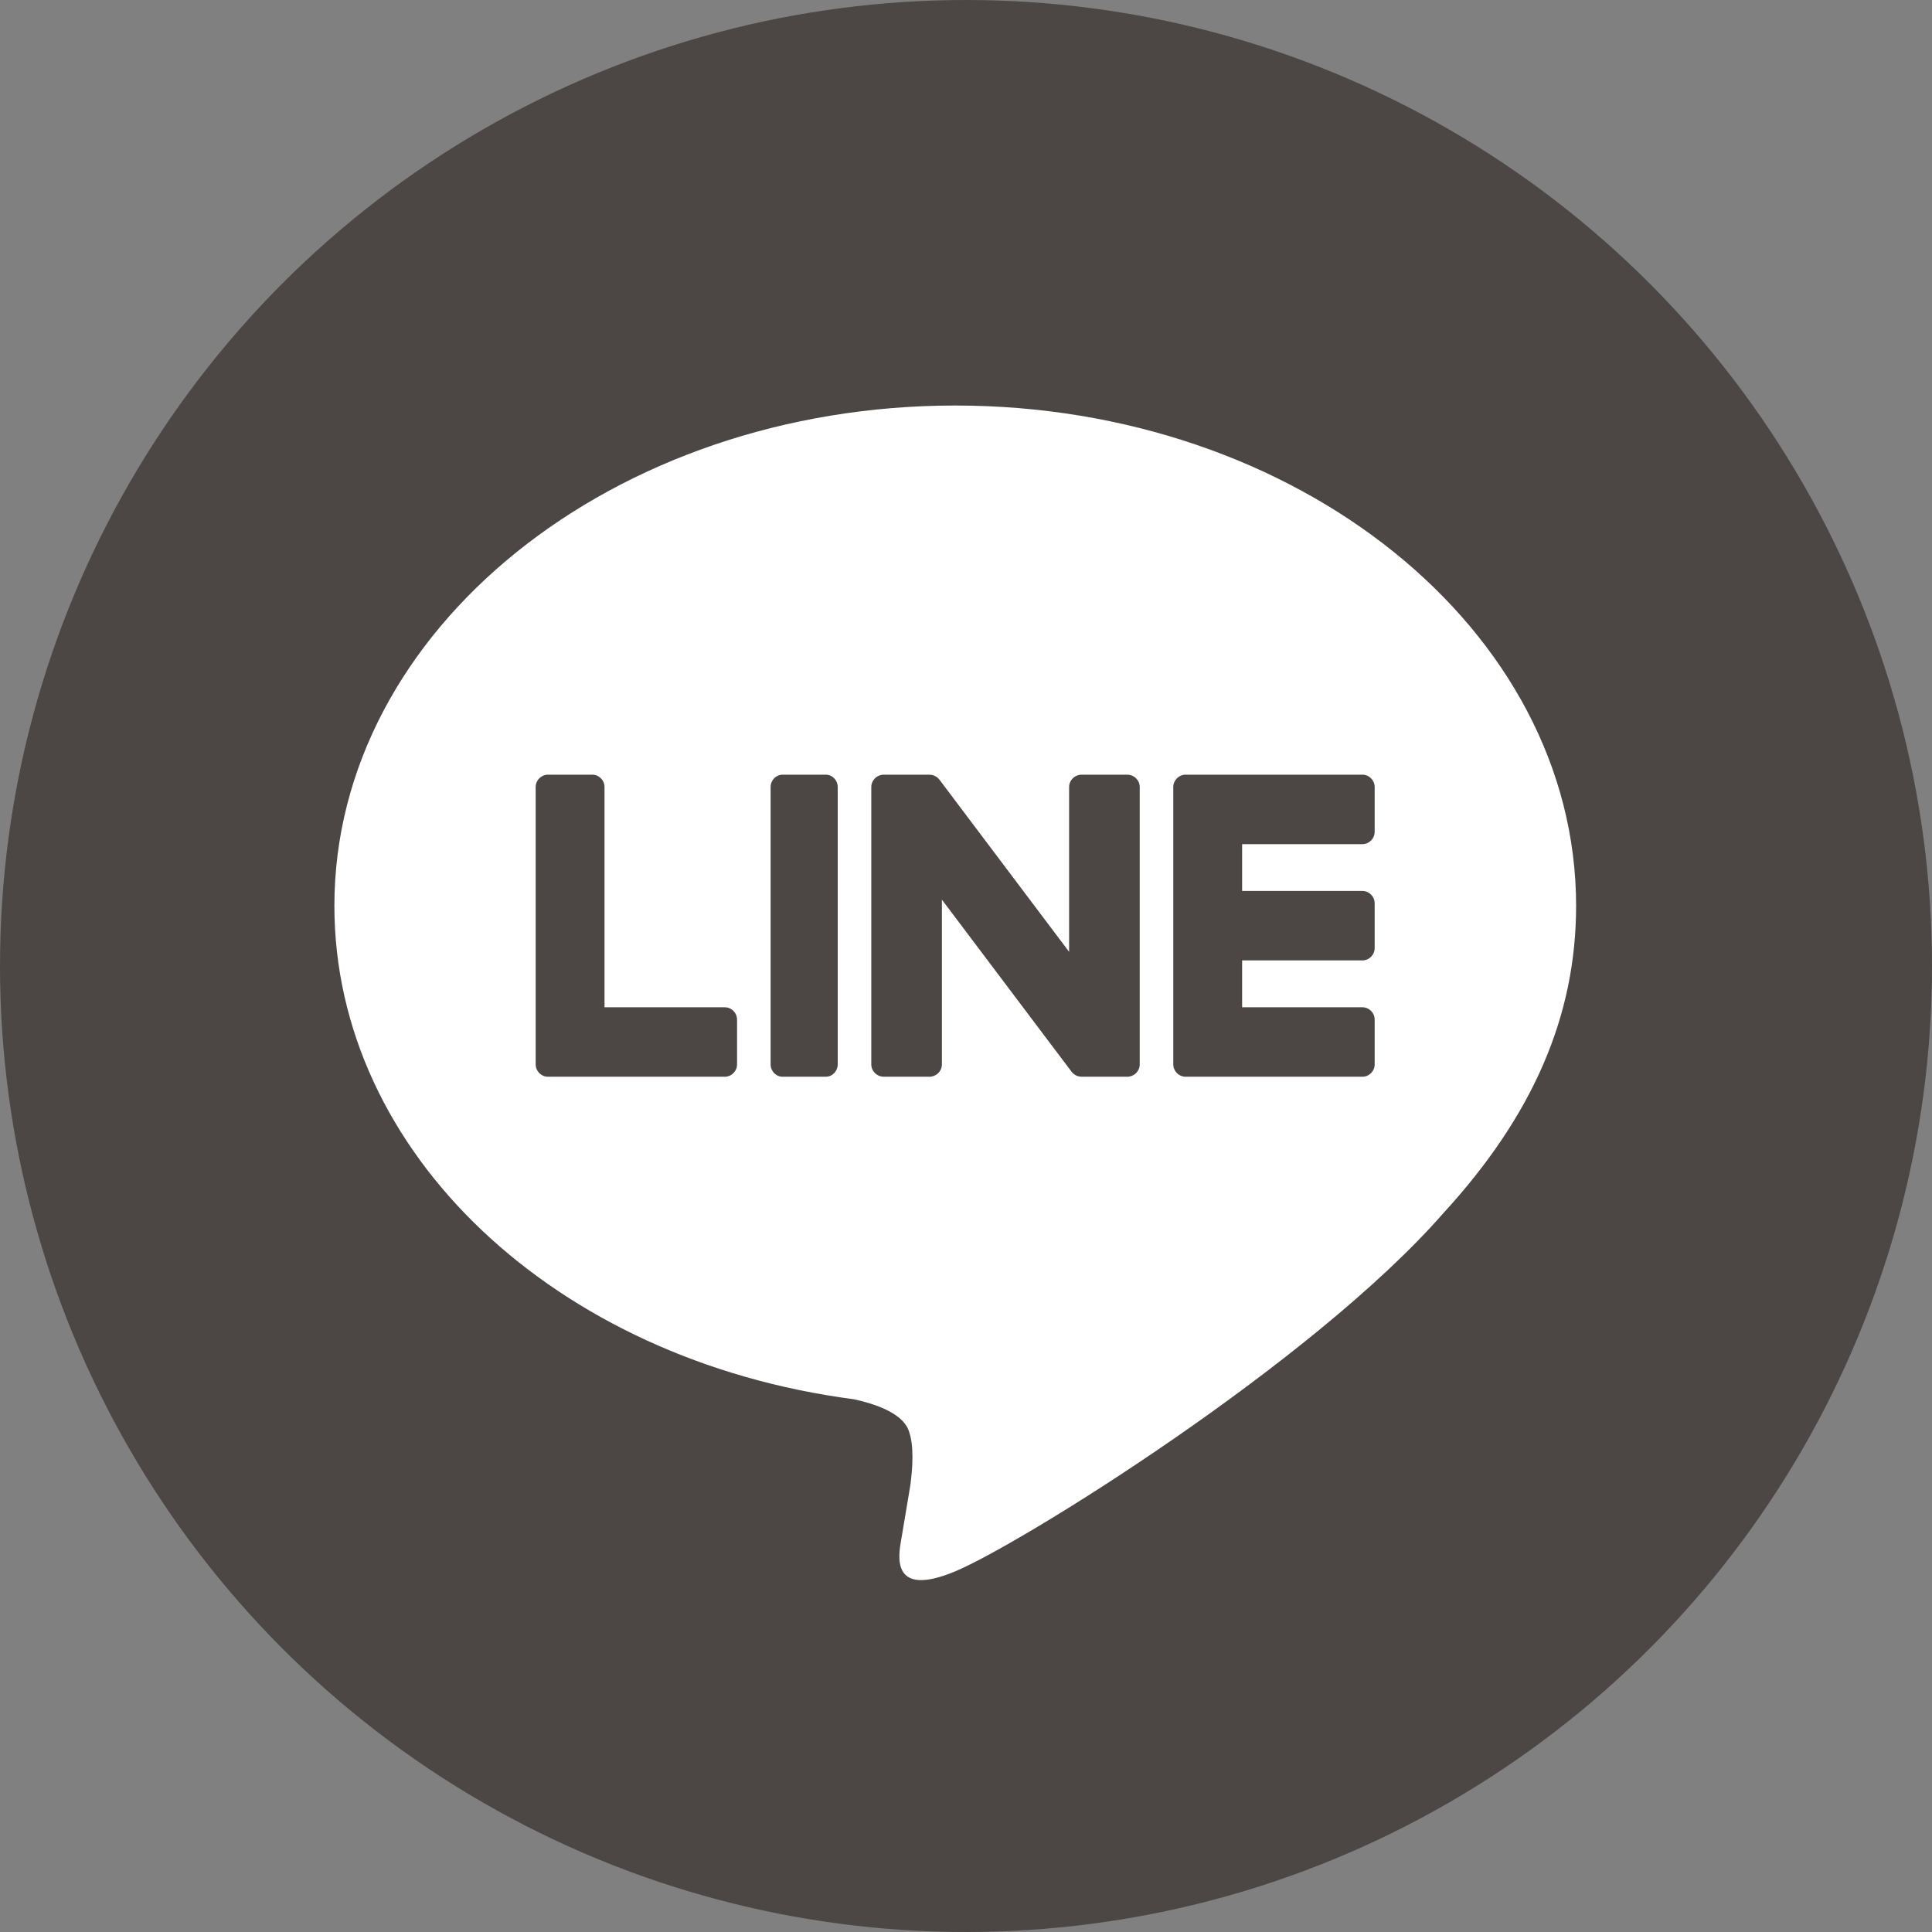
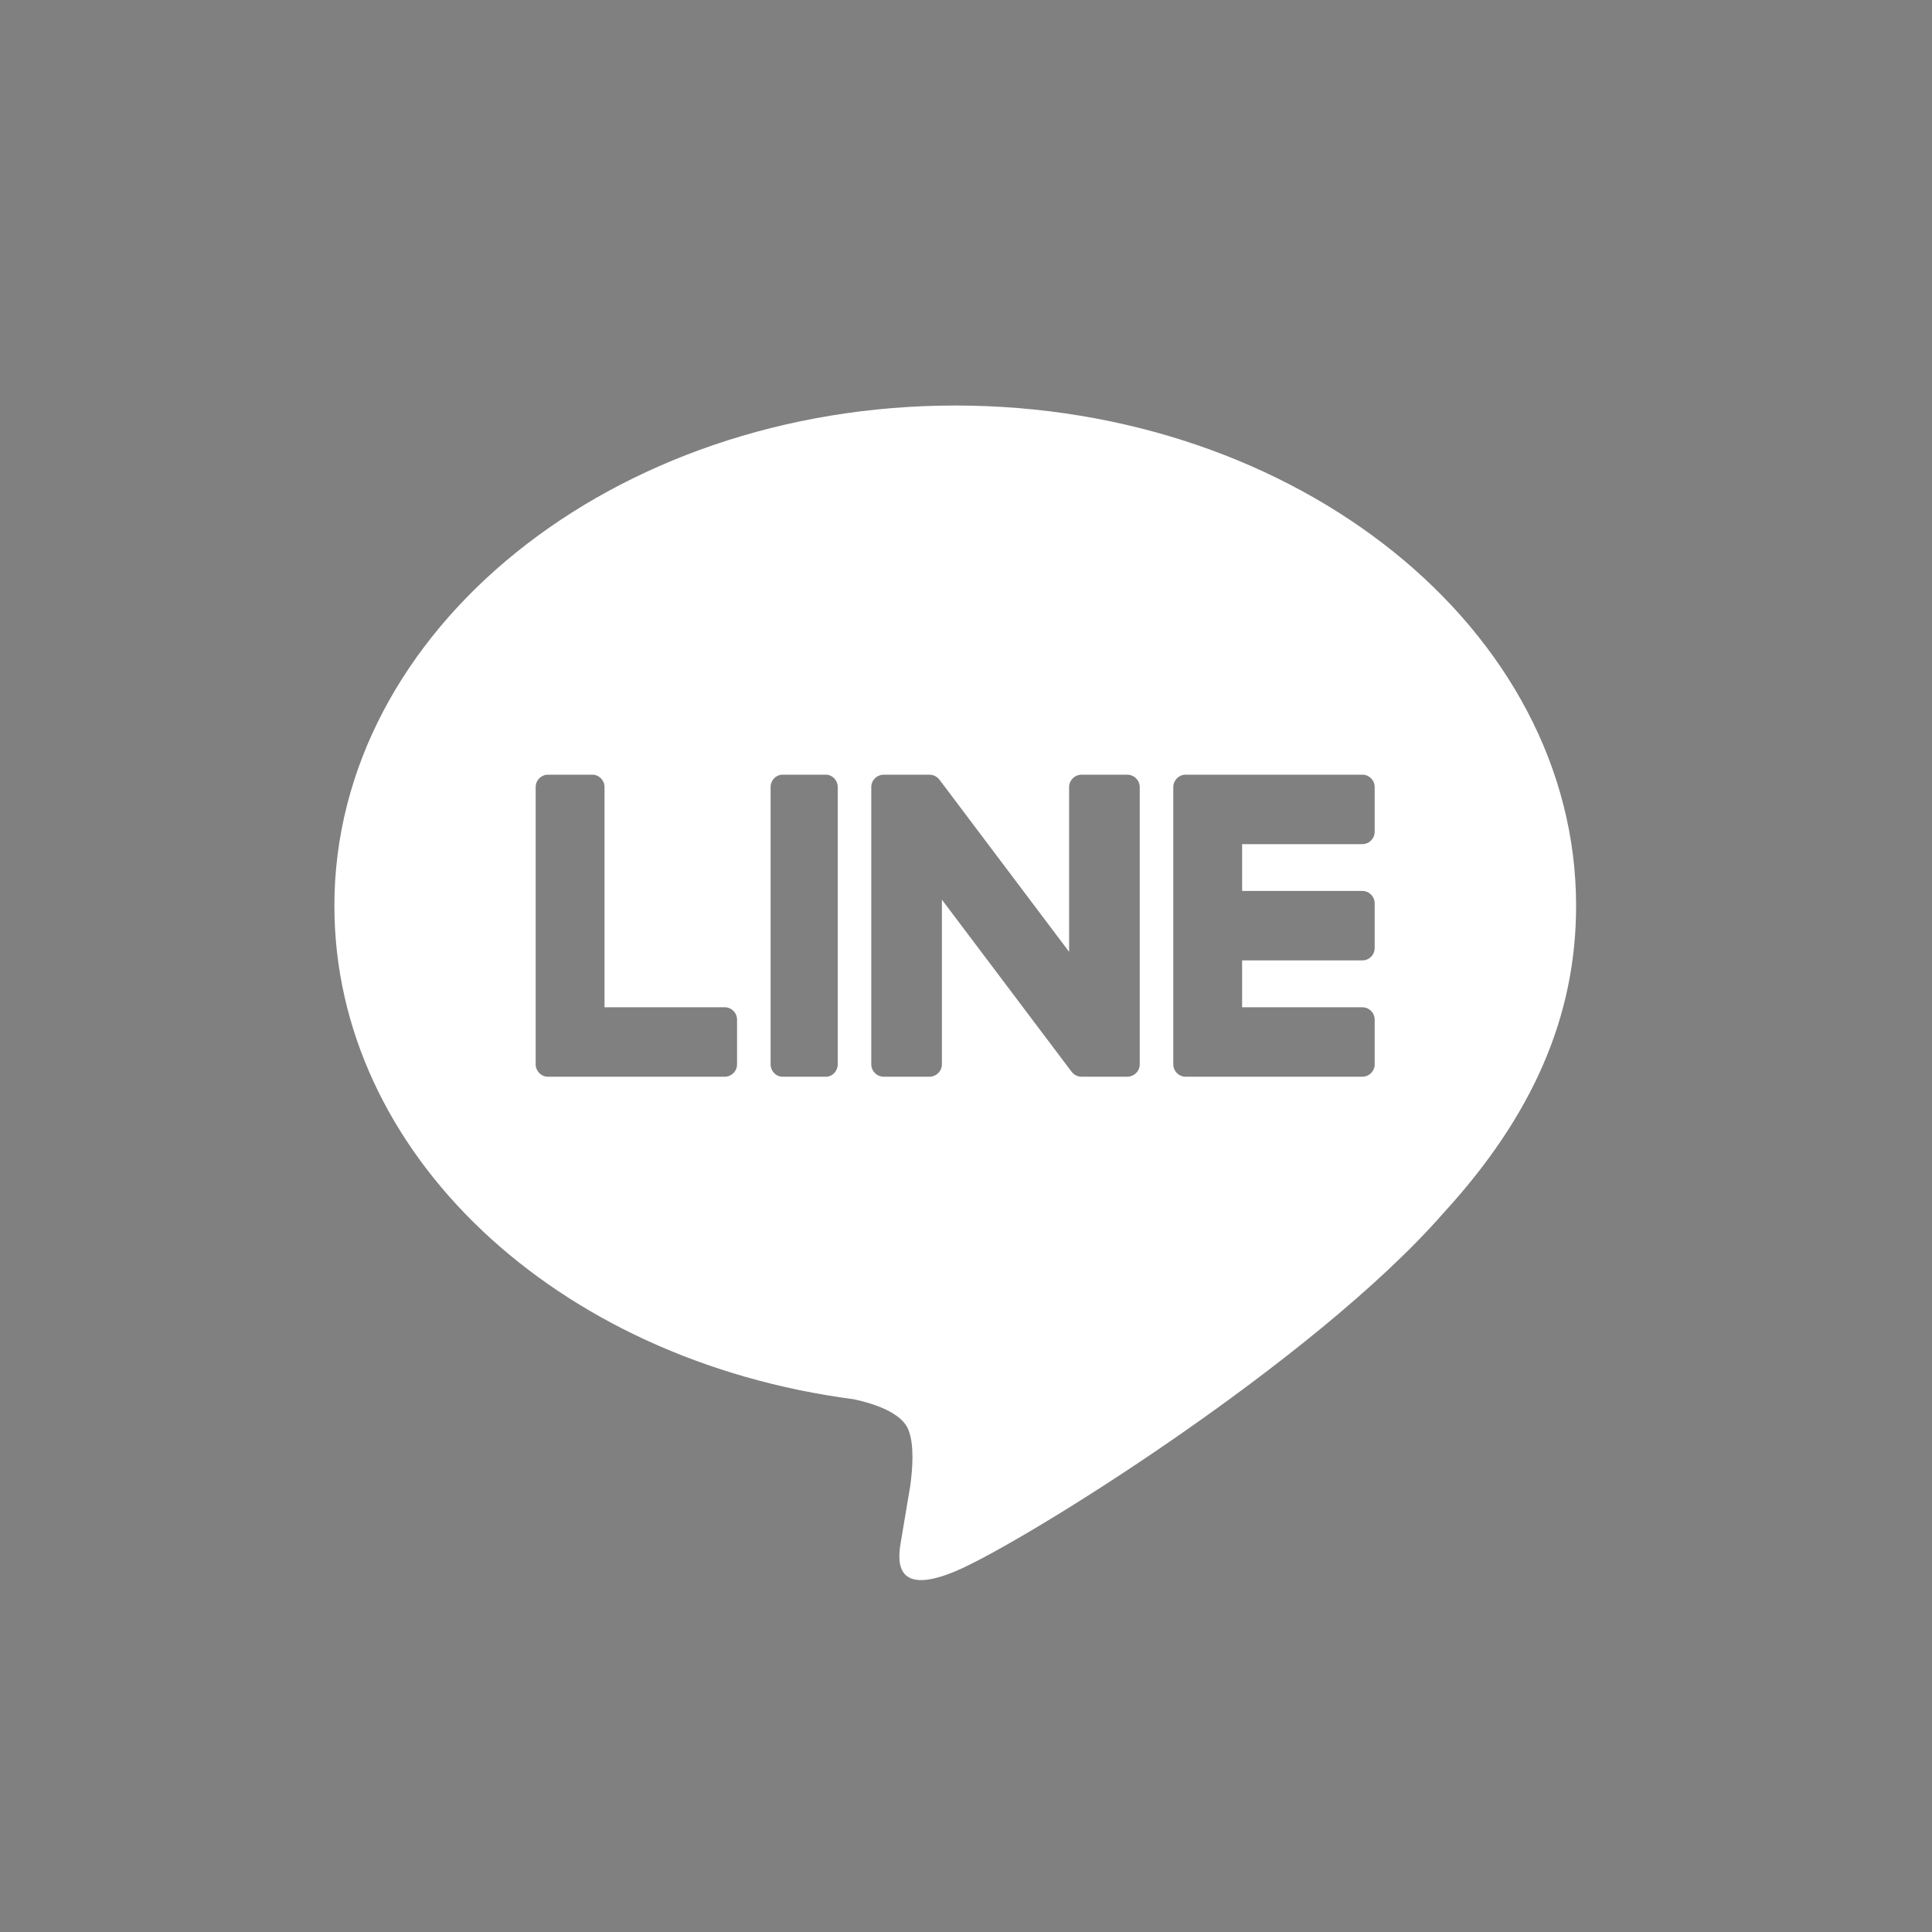
<svg xmlns="http://www.w3.org/2000/svg" width="38" height="38" viewBox="0 0 38 38" fill="none">
  <rect x="0" y="0" width="38" height="38" fill="#808080" stroke="none" />
-   <circle cx="19" cy="19" r="19" fill="#4C4745" />
-   <path fill-rule="evenodd" clip-rule="evenodd" d="M6.577 17.815C6.577 12.39 12.056 7.976 18.789 7.976C25.522 7.976 31 12.39 31 17.815C31 19.986 30.152 21.941 28.383 23.868C25.821 26.795 20.092 30.361 18.789 30.906C17.522 31.436 17.668 30.608 17.726 30.28C17.728 30.27 17.729 30.262 17.731 30.253C17.762 30.071 17.905 29.215 17.905 29.215C17.946 28.906 17.989 28.425 17.866 28.119C17.729 27.782 17.188 27.606 16.79 27.521C10.921 26.751 6.577 22.678 6.577 17.815ZM15.393 15.237C15.263 15.237 15.157 15.346 15.157 15.48V20.934C15.157 21.069 15.263 21.178 15.393 21.178H16.242C16.372 21.178 16.477 21.069 16.477 20.934V15.48C16.477 15.346 16.372 15.237 16.242 15.237H15.393ZM22.169 15.237H21.276C21.139 15.237 21.028 15.346 21.028 15.48V18.721L18.485 15.345C18.479 15.337 18.472 15.328 18.465 15.32L18.463 15.319C18.459 15.314 18.454 15.309 18.449 15.304L18.445 15.3L18.444 15.3C18.44 15.296 18.435 15.293 18.431 15.289C18.43 15.288 18.429 15.288 18.428 15.287C18.428 15.287 18.427 15.286 18.426 15.285L18.424 15.284L18.419 15.281C18.419 15.28 18.418 15.28 18.417 15.279C18.415 15.278 18.413 15.277 18.412 15.275C18.409 15.274 18.407 15.272 18.404 15.271C18.399 15.268 18.395 15.266 18.391 15.264L18.388 15.262C18.386 15.261 18.385 15.261 18.383 15.26C18.38 15.259 18.377 15.257 18.374 15.256C18.372 15.255 18.37 15.255 18.369 15.254L18.361 15.251C18.356 15.249 18.351 15.248 18.346 15.247L18.341 15.245L18.337 15.244L18.329 15.242L18.323 15.241C18.32 15.241 18.316 15.24 18.313 15.24C18.309 15.239 18.306 15.239 18.303 15.239L18.299 15.238C18.298 15.238 18.297 15.238 18.296 15.238C18.294 15.238 18.293 15.238 18.291 15.238L18.287 15.238L18.282 15.237L18.278 15.237H17.385C17.248 15.237 17.137 15.346 17.137 15.48V20.934C17.137 21.069 17.248 21.178 17.385 21.178H18.278C18.415 21.178 18.526 21.069 18.526 20.934V17.695L21.073 21.075C21.09 21.099 21.112 21.119 21.136 21.135C21.136 21.135 21.137 21.136 21.137 21.136C21.137 21.136 21.138 21.137 21.138 21.137C21.143 21.14 21.148 21.143 21.153 21.146C21.156 21.148 21.158 21.148 21.16 21.15C21.164 21.152 21.168 21.154 21.172 21.155L21.177 21.157L21.184 21.16C21.187 21.162 21.189 21.162 21.192 21.163C21.198 21.165 21.203 21.167 21.209 21.169C21.209 21.169 21.21 21.169 21.211 21.169L21.212 21.169C21.233 21.175 21.254 21.178 21.276 21.178H22.169C22.306 21.178 22.417 21.069 22.417 20.934V15.48C22.417 15.346 22.306 15.237 22.169 15.237ZM11.89 19.812H14.255C14.389 19.812 14.497 19.921 14.497 20.056V20.934C14.497 21.068 14.389 21.178 14.255 21.178H10.778C10.713 21.178 10.654 21.152 10.611 21.11L10.607 21.106C10.606 21.105 10.605 21.104 10.604 21.103C10.562 21.059 10.536 21 10.536 20.934V20.934V15.481C10.536 15.346 10.645 15.237 10.778 15.237H11.649C11.782 15.237 11.89 15.346 11.89 15.481V19.812ZM26.796 16.603C26.93 16.603 27.038 16.494 27.038 16.359V15.481C27.038 15.346 26.93 15.237 26.796 15.237H23.319H23.318C23.253 15.237 23.195 15.263 23.151 15.306L23.15 15.307C23.149 15.307 23.148 15.308 23.148 15.309C23.147 15.31 23.145 15.311 23.144 15.313C23.103 15.357 23.077 15.415 23.077 15.481V15.481V20.934V20.934C23.077 21 23.103 21.059 23.145 21.103C23.146 21.104 23.147 21.105 23.148 21.106C23.149 21.108 23.15 21.109 23.152 21.11C23.195 21.152 23.254 21.178 23.318 21.178H26.796C26.93 21.178 27.038 21.068 27.038 20.934V20.056C27.038 19.921 26.93 19.812 26.796 19.812H24.431V18.89H26.796C26.93 18.89 27.038 18.781 27.038 18.646V17.768C27.038 17.634 26.93 17.524 26.796 17.524H24.431V16.603H26.796Z" fill="white" />
+   <path fill-rule="evenodd" clip-rule="evenodd" d="M6.577 17.815C6.577 12.39 12.056 7.976 18.789 7.976C25.522 7.976 31 12.39 31 17.815C31 19.986 30.152 21.941 28.383 23.868C25.821 26.795 20.092 30.361 18.789 30.906C17.522 31.436 17.668 30.608 17.726 30.28C17.728 30.27 17.729 30.262 17.731 30.253C17.762 30.071 17.905 29.215 17.905 29.215C17.946 28.906 17.989 28.425 17.866 28.119C17.729 27.782 17.188 27.606 16.79 27.521C10.921 26.751 6.577 22.678 6.577 17.815ZM15.393 15.237C15.263 15.237 15.157 15.346 15.157 15.48V20.934C15.157 21.069 15.263 21.178 15.393 21.178H16.242C16.372 21.178 16.477 21.069 16.477 20.934V15.48C16.477 15.346 16.372 15.237 16.242 15.237H15.393ZM22.169 15.237H21.276C21.139 15.237 21.028 15.346 21.028 15.48V18.721L18.485 15.345C18.479 15.337 18.472 15.328 18.465 15.32L18.463 15.319C18.459 15.314 18.454 15.309 18.449 15.304L18.445 15.3L18.444 15.3C18.44 15.296 18.435 15.293 18.431 15.289C18.43 15.288 18.429 15.288 18.428 15.287C18.428 15.287 18.427 15.286 18.426 15.285L18.424 15.284L18.419 15.281C18.419 15.28 18.418 15.28 18.417 15.279C18.409 15.274 18.407 15.272 18.404 15.271C18.399 15.268 18.395 15.266 18.391 15.264L18.388 15.262C18.386 15.261 18.385 15.261 18.383 15.26C18.38 15.259 18.377 15.257 18.374 15.256C18.372 15.255 18.37 15.255 18.369 15.254L18.361 15.251C18.356 15.249 18.351 15.248 18.346 15.247L18.341 15.245L18.337 15.244L18.329 15.242L18.323 15.241C18.32 15.241 18.316 15.24 18.313 15.24C18.309 15.239 18.306 15.239 18.303 15.239L18.299 15.238C18.298 15.238 18.297 15.238 18.296 15.238C18.294 15.238 18.293 15.238 18.291 15.238L18.287 15.238L18.282 15.237L18.278 15.237H17.385C17.248 15.237 17.137 15.346 17.137 15.48V20.934C17.137 21.069 17.248 21.178 17.385 21.178H18.278C18.415 21.178 18.526 21.069 18.526 20.934V17.695L21.073 21.075C21.09 21.099 21.112 21.119 21.136 21.135C21.136 21.135 21.137 21.136 21.137 21.136C21.137 21.136 21.138 21.137 21.138 21.137C21.143 21.14 21.148 21.143 21.153 21.146C21.156 21.148 21.158 21.148 21.16 21.15C21.164 21.152 21.168 21.154 21.172 21.155L21.177 21.157L21.184 21.16C21.187 21.162 21.189 21.162 21.192 21.163C21.198 21.165 21.203 21.167 21.209 21.169C21.209 21.169 21.21 21.169 21.211 21.169L21.212 21.169C21.233 21.175 21.254 21.178 21.276 21.178H22.169C22.306 21.178 22.417 21.069 22.417 20.934V15.48C22.417 15.346 22.306 15.237 22.169 15.237ZM11.89 19.812H14.255C14.389 19.812 14.497 19.921 14.497 20.056V20.934C14.497 21.068 14.389 21.178 14.255 21.178H10.778C10.713 21.178 10.654 21.152 10.611 21.11L10.607 21.106C10.606 21.105 10.605 21.104 10.604 21.103C10.562 21.059 10.536 21 10.536 20.934V20.934V15.481C10.536 15.346 10.645 15.237 10.778 15.237H11.649C11.782 15.237 11.89 15.346 11.89 15.481V19.812ZM26.796 16.603C26.93 16.603 27.038 16.494 27.038 16.359V15.481C27.038 15.346 26.93 15.237 26.796 15.237H23.319H23.318C23.253 15.237 23.195 15.263 23.151 15.306L23.15 15.307C23.149 15.307 23.148 15.308 23.148 15.309C23.147 15.31 23.145 15.311 23.144 15.313C23.103 15.357 23.077 15.415 23.077 15.481V15.481V20.934V20.934C23.077 21 23.103 21.059 23.145 21.103C23.146 21.104 23.147 21.105 23.148 21.106C23.149 21.108 23.15 21.109 23.152 21.11C23.195 21.152 23.254 21.178 23.318 21.178H26.796C26.93 21.178 27.038 21.068 27.038 20.934V20.056C27.038 19.921 26.93 19.812 26.796 19.812H24.431V18.89H26.796C26.93 18.89 27.038 18.781 27.038 18.646V17.768C27.038 17.634 26.93 17.524 26.796 17.524H24.431V16.603H26.796Z" fill="white" />
</svg>